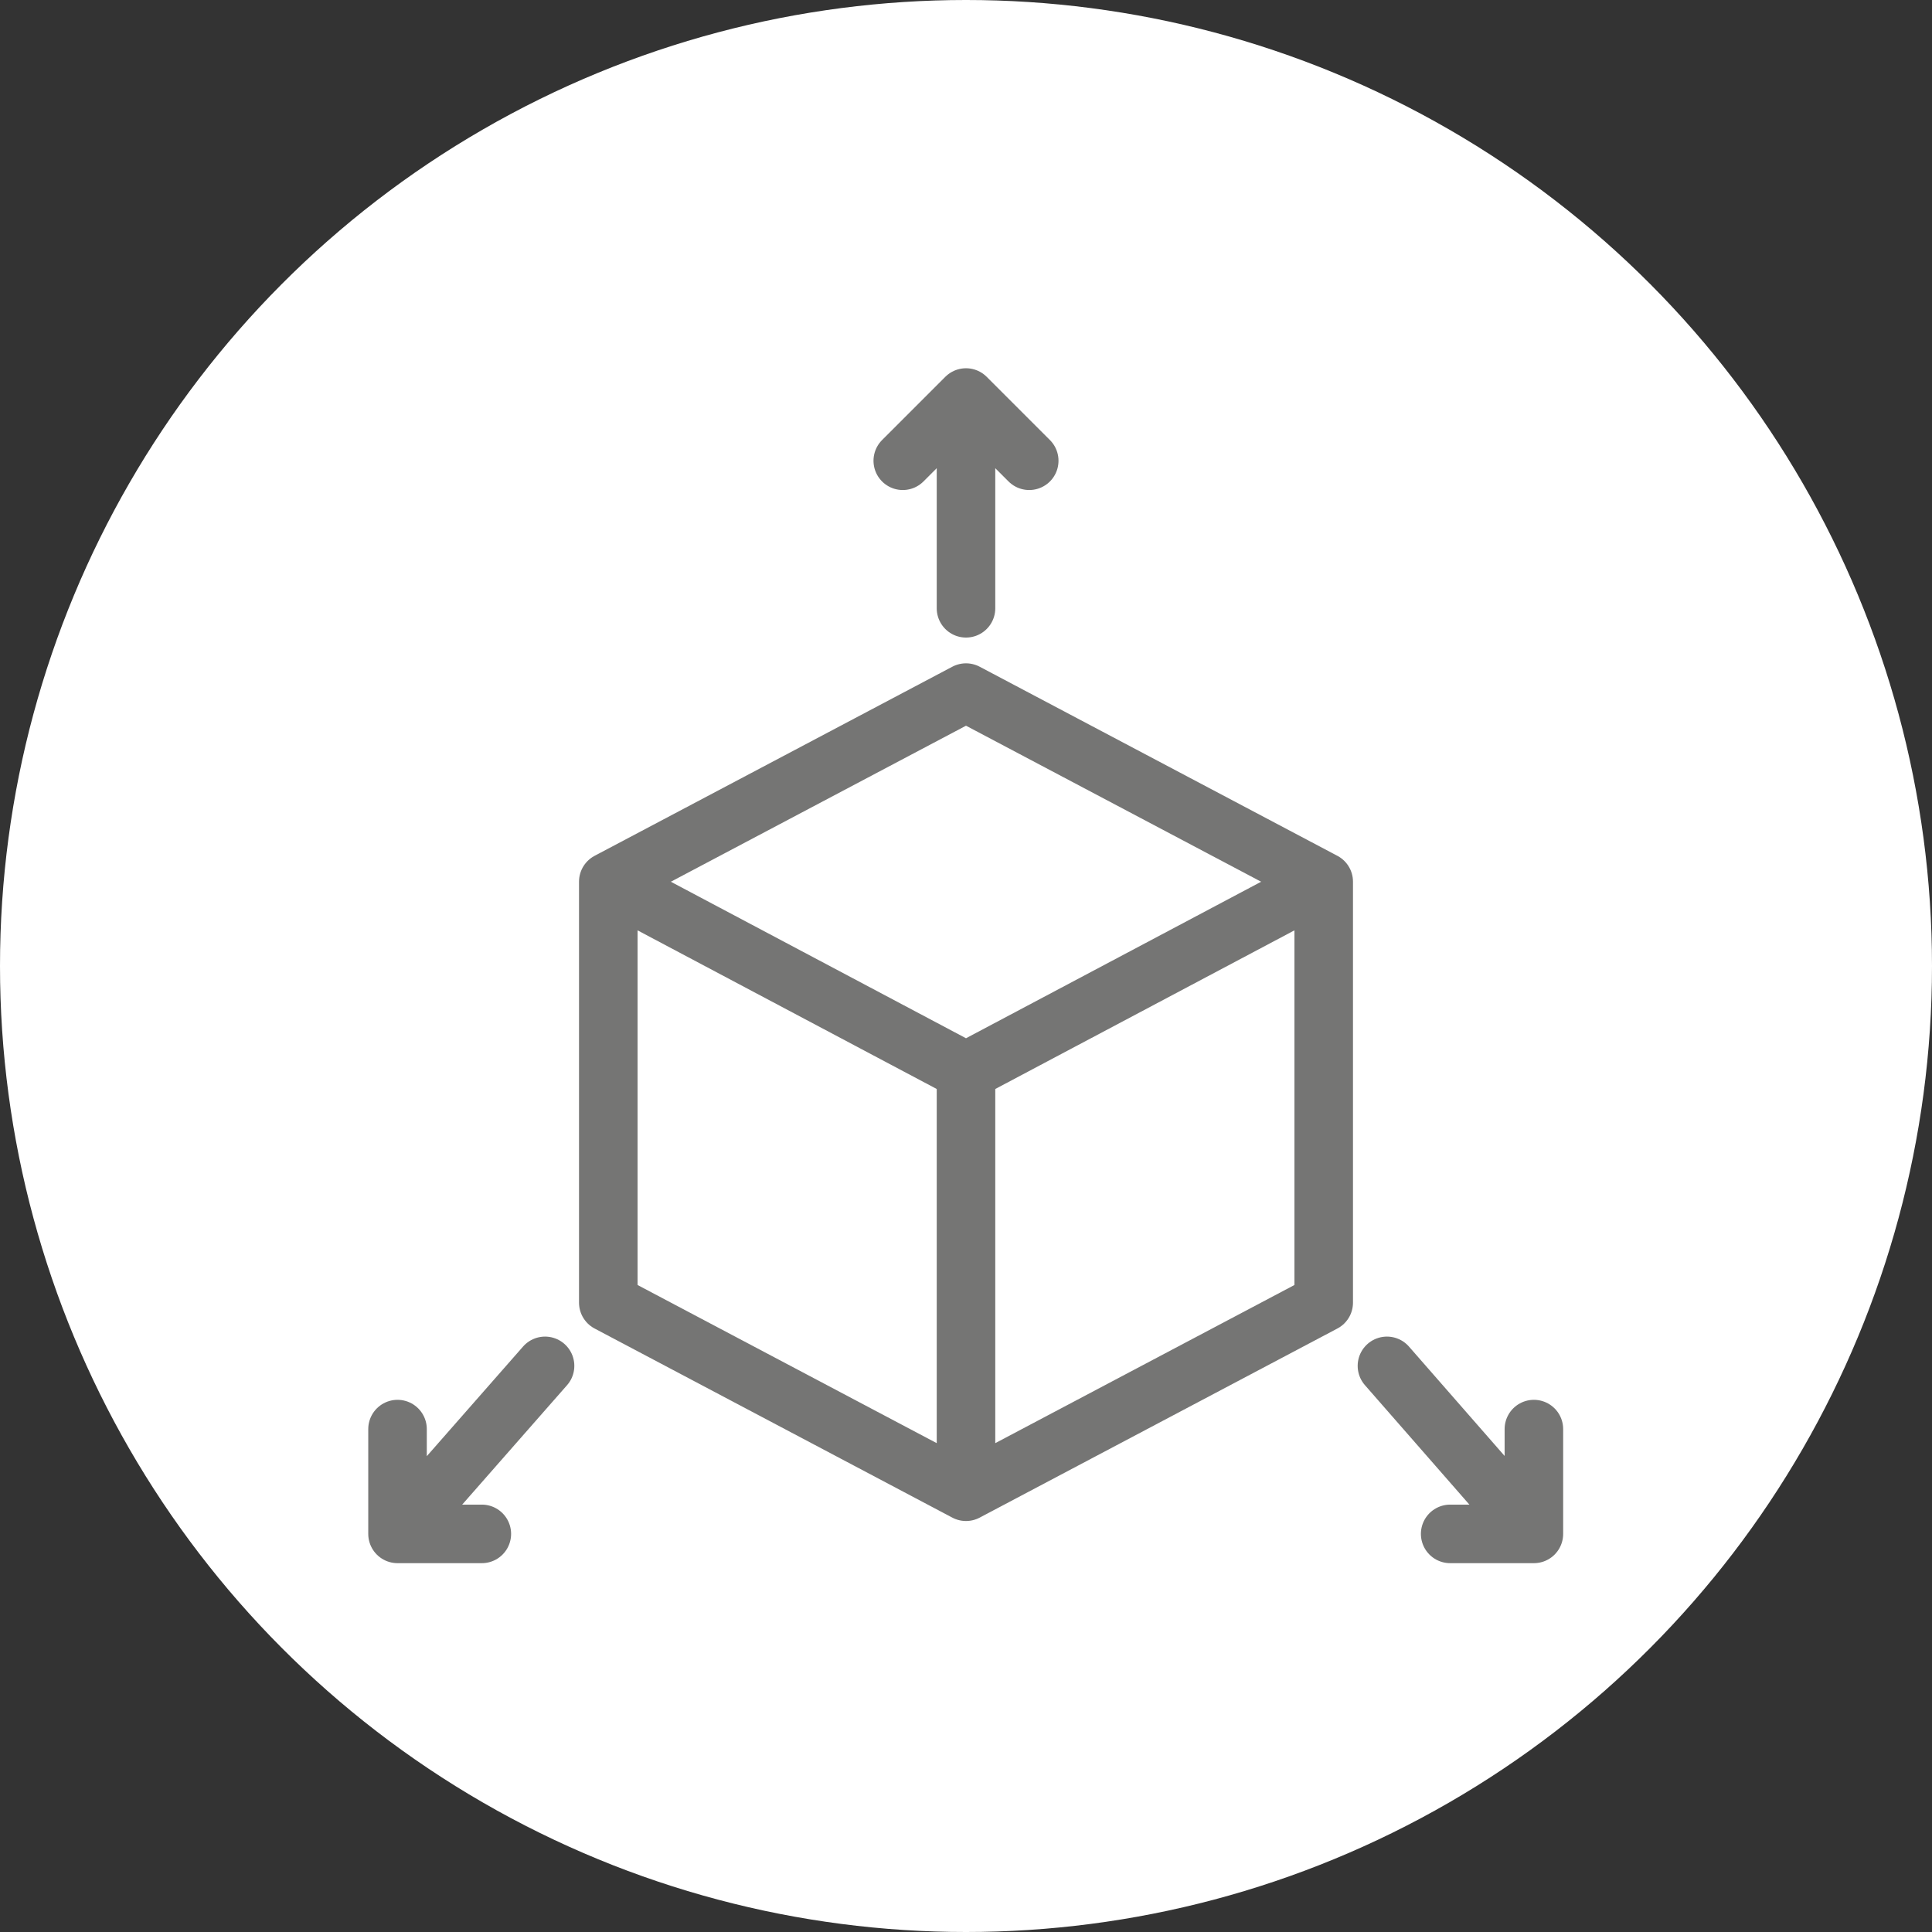
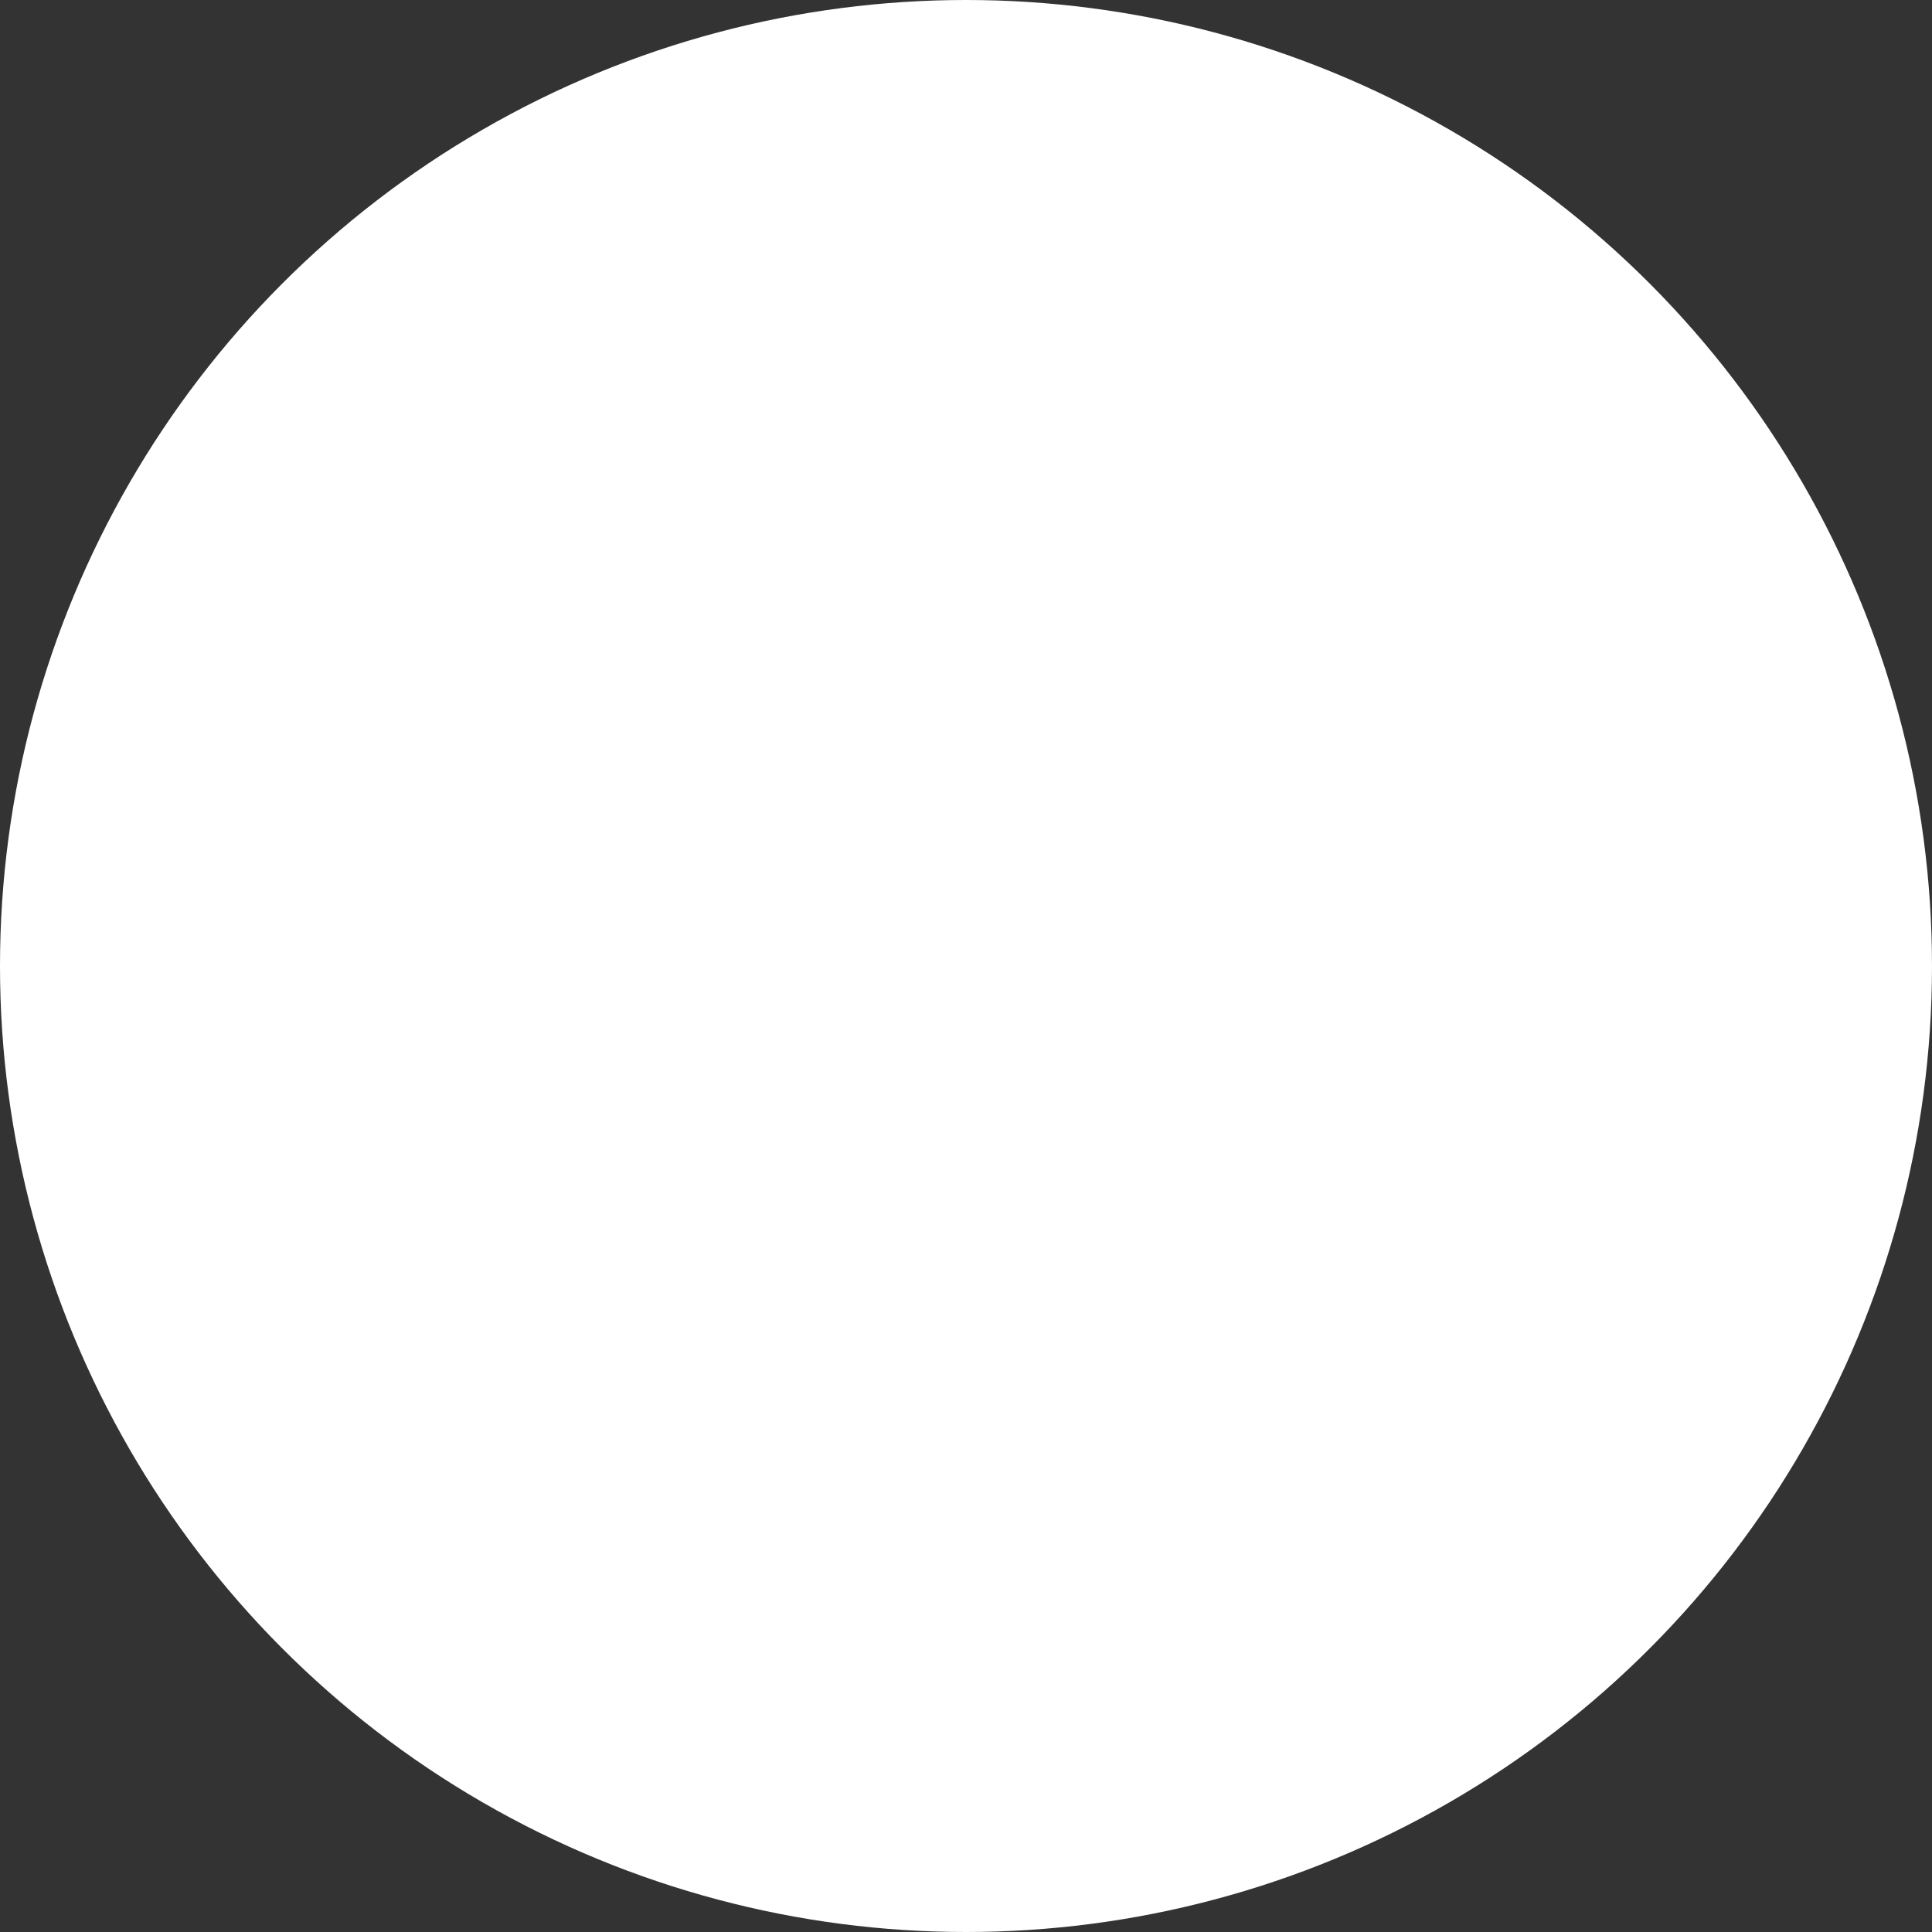
<svg xmlns="http://www.w3.org/2000/svg" width="11.64mm" height="11.64mm" viewBox="0 0 33 33">
  <rect x="0" y="0" width="33" height="33" fill="#333333" stroke="none" />
  <defs>
    <style>.cls-1,.cls-4{fill:none;}.cls-2{fill:#fff;}.cls-3{clip-path:url(#clip-path);}.cls-4{stroke:#757574;stroke-linecap:round;stroke-linejoin:round;}</style>
    <clipPath id="clip-path">
-       <rect class="cls-1" x="6.29" y="6.29" width="20.41" height="20.41" />
-     </clipPath>
+       </clipPath>
  </defs>
  <title>Small unit footprint saves previous benchtop space</title>
  <g id="Layer_2" data-name="Layer 2">
    <g id="Layer_1-2" data-name="Layer 1">
      <circle class="cls-2" cx="16.5" cy="16.5" r="16.5" />
      <g class="cls-3">
        <path class="cls-4" d="M22.61,15.06v7.19L16.5,25.48V18.3Zm-12.22,0v7.19l6.11,3.23V18.3Zm6.11-3.23-6.11,3.23L16.5,18.3l6.11-3.24ZM6.79,24.41V26.2H8.23m1.08-2.87L6.79,26.2M26.2,24.41V26.2H24.77m-1.08-2.87L26.2,26.2M15.42,7.87,16.5,6.79l1.08,1.08M16.5,10.39V6.79" />
      </g>
    </g>
  </g>
</svg>